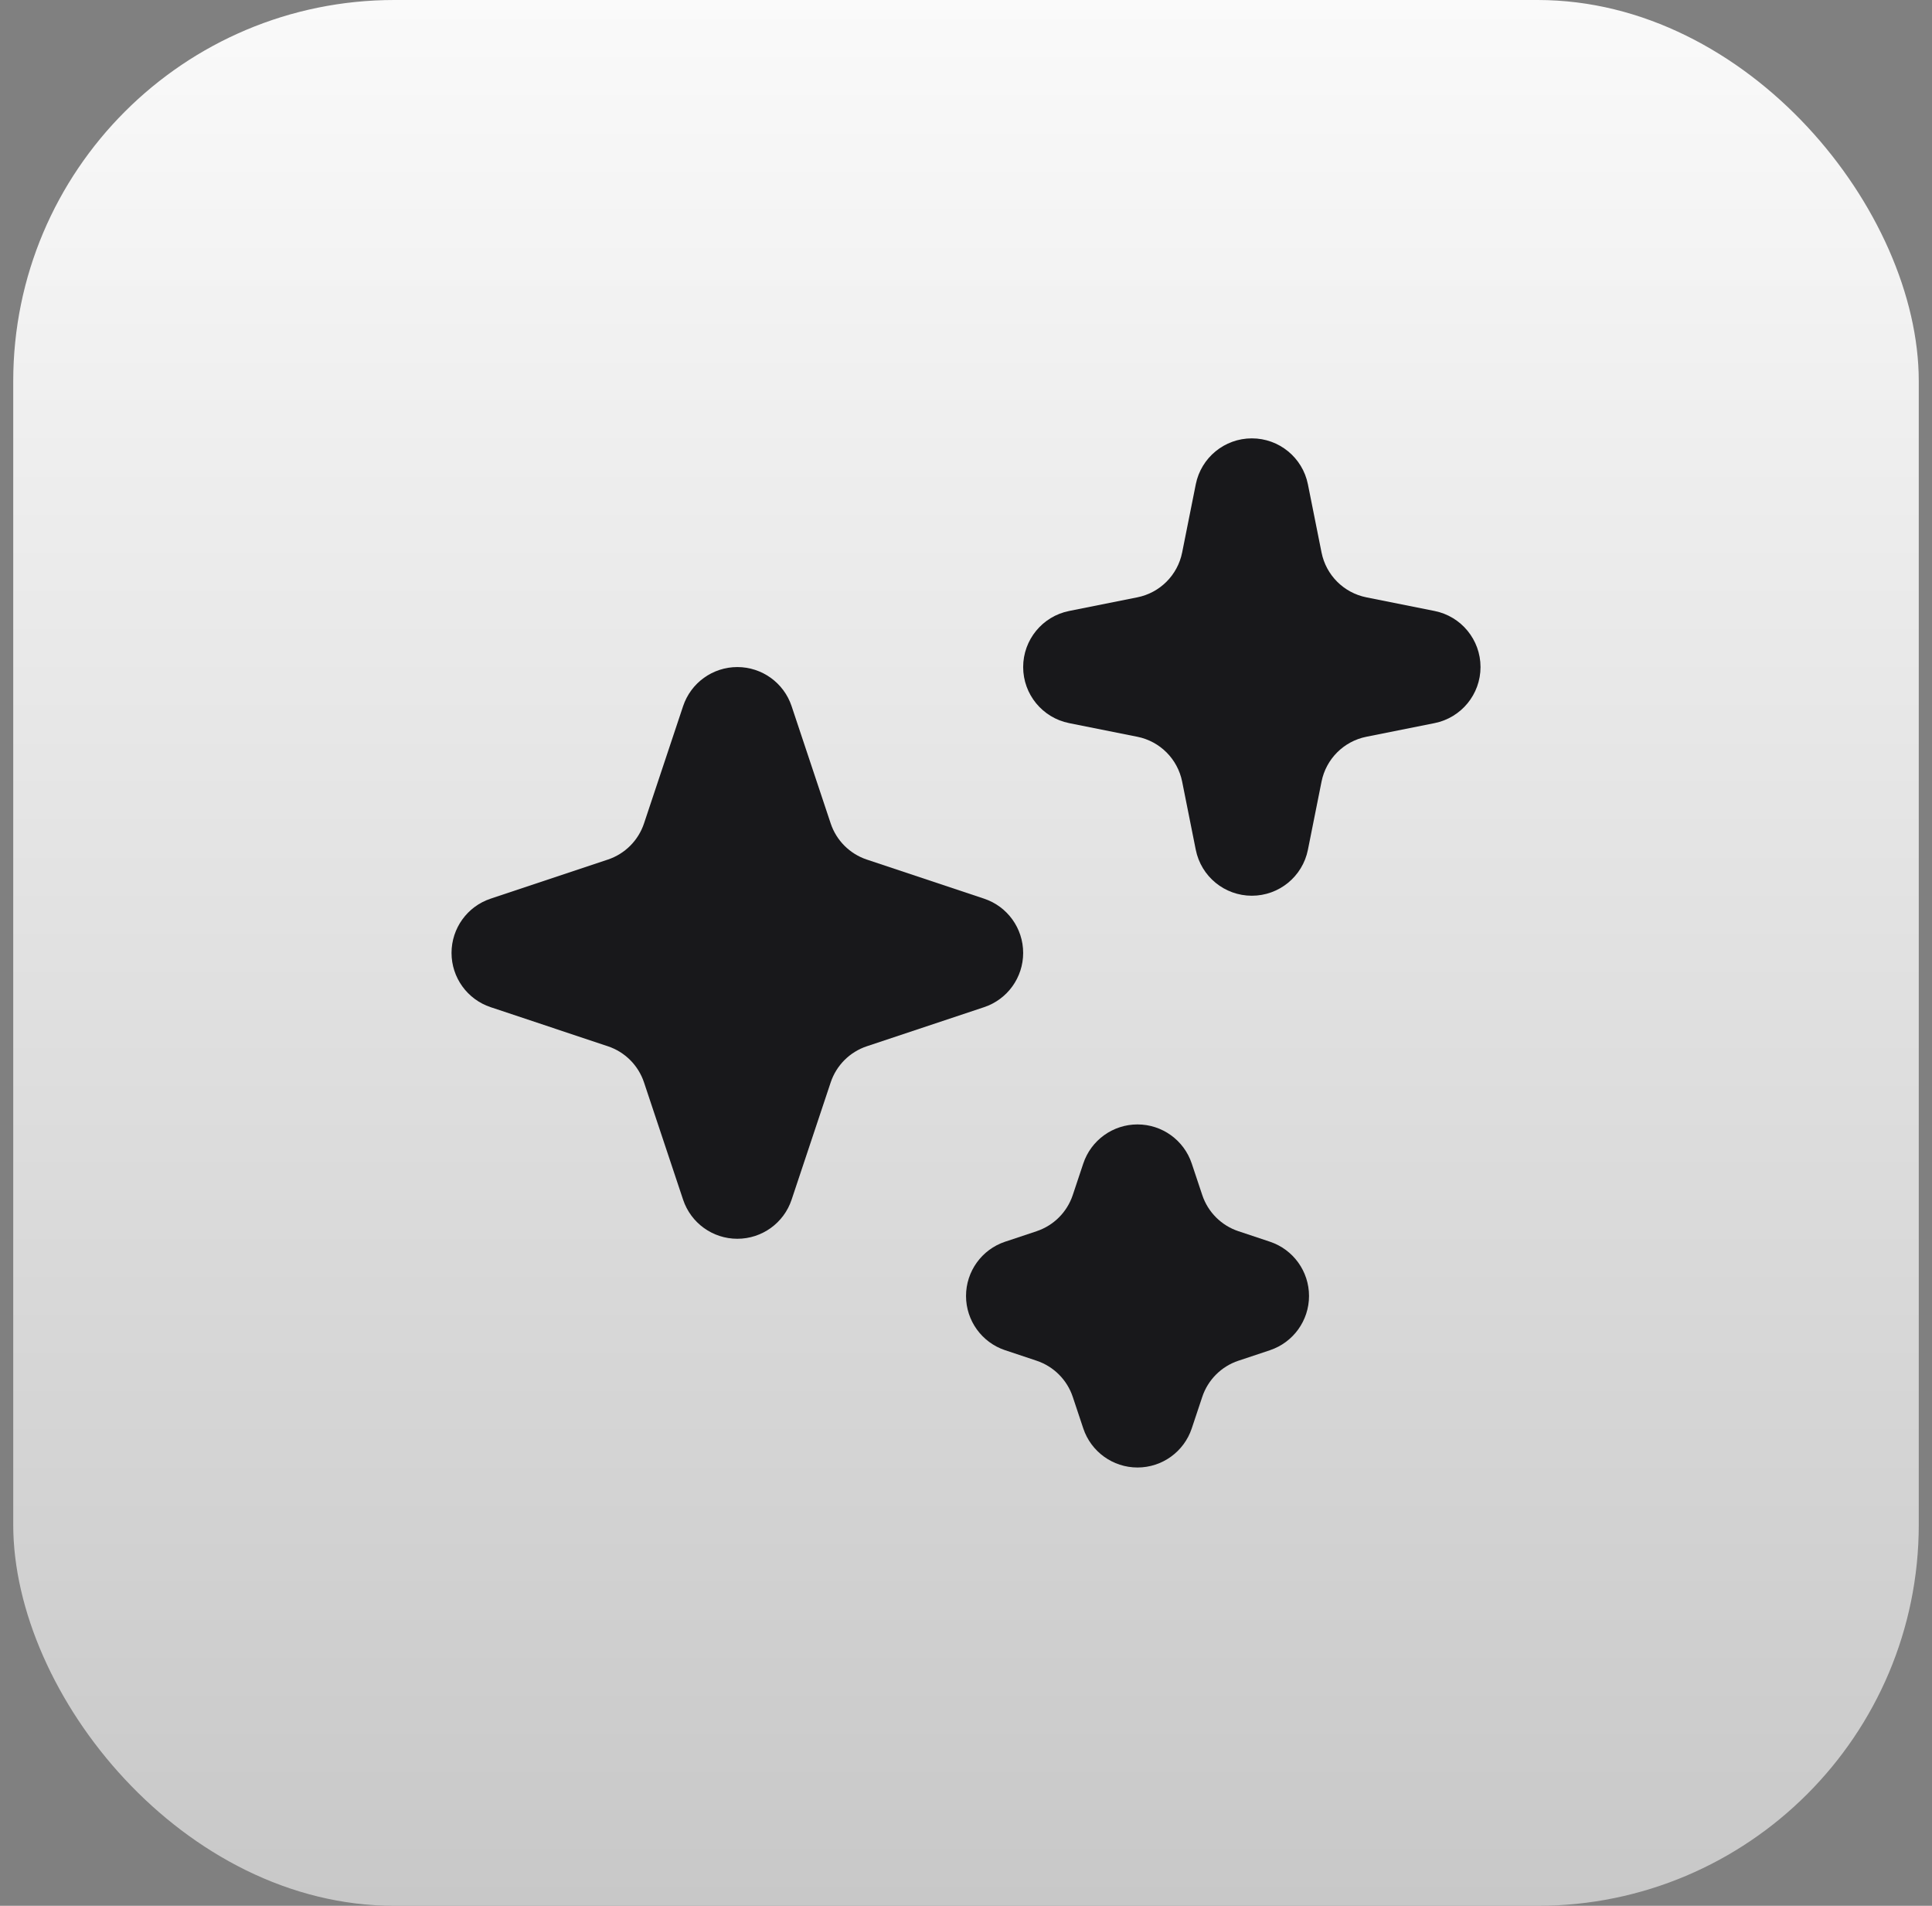
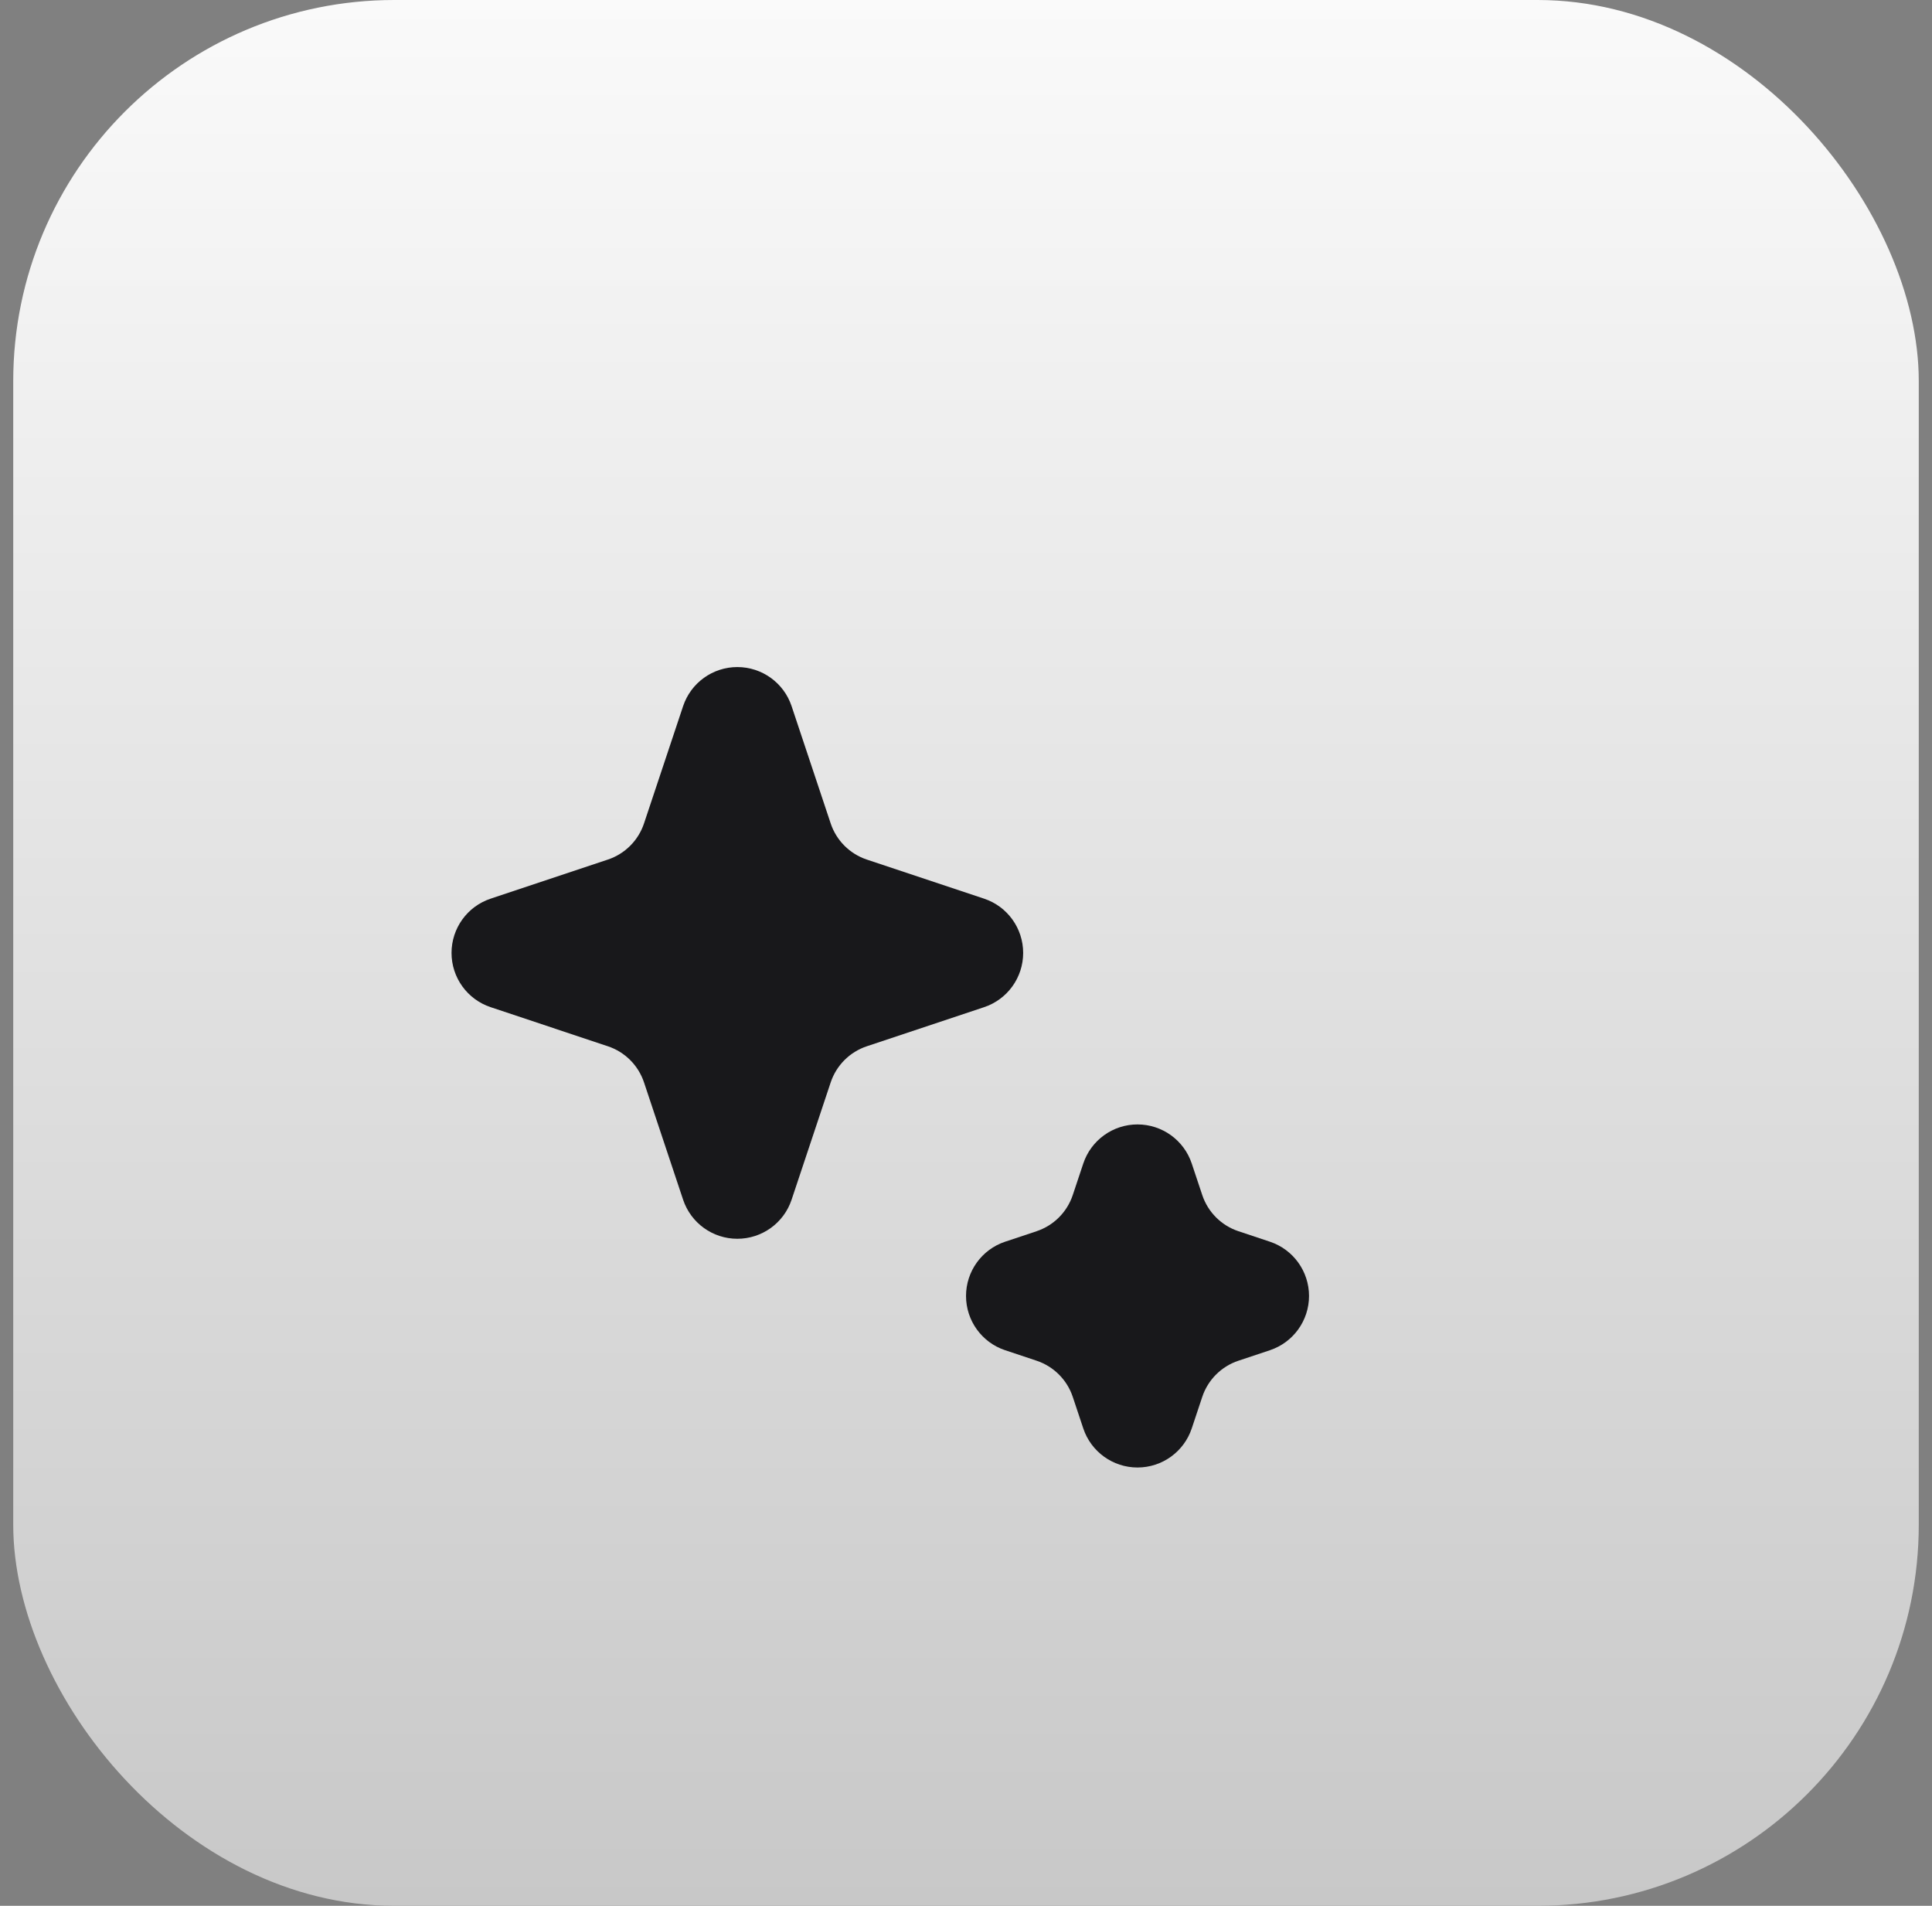
<svg xmlns="http://www.w3.org/2000/svg" width="73" height="72" viewBox="0 0 73 72" fill="none">
  <rect x="0" y="0" width="73" height="72" fill="#808080" stroke="none" />
  <rect x="0.5" width="72" height="72" rx="14.4" fill="url(#paint0_linear_8118_352)" />
-   <path d="M49.419 18.297C49.217 17.287 48.33 16.561 47.3 16.561C46.271 16.561 45.384 17.287 45.182 18.297L44.667 20.873C44.496 21.728 43.828 22.396 42.973 22.567L40.397 23.082C39.387 23.284 38.66 24.171 38.66 25.201C38.66 26.23 39.387 27.117 40.397 27.319L42.973 27.834C43.828 28.005 44.496 28.673 44.667 29.528L45.182 32.104C45.384 33.114 46.271 33.84 47.3 33.84C48.33 33.84 49.217 33.114 49.419 32.104L49.934 29.528C50.105 28.673 50.773 28.005 51.628 27.834L54.204 27.319C55.214 27.117 55.941 26.23 55.941 25.201C55.941 24.171 55.214 23.284 54.204 23.082L51.628 22.567C50.773 22.396 50.105 21.728 49.934 20.873L49.419 18.297Z" fill="#18181B" />
  <path d="M29.91 26.677C29.616 25.796 28.79 25.201 27.86 25.201C26.931 25.201 26.105 25.796 25.811 26.677L24.334 31.108C24.119 31.753 23.613 32.259 22.968 32.474L18.538 33.951C17.655 34.245 17.061 35.071 17.061 36.001C17.061 36.93 17.655 37.756 18.538 38.05L22.968 39.527C23.613 39.742 24.119 40.248 24.334 40.893L25.811 45.324C26.105 46.206 26.931 46.8 27.86 46.8C28.79 46.8 29.616 46.206 29.91 45.324L31.387 40.893C31.602 40.248 32.108 39.742 32.753 39.527L37.184 38.05C38.066 37.756 38.66 36.93 38.66 36.001C38.66 35.071 38.066 34.245 37.184 33.951L32.753 32.474C32.108 32.259 31.602 31.753 31.387 31.108L29.91 26.677Z" fill="#18181B" />
  <path d="M45.03 43.958C44.736 43.075 43.91 42.48 42.98 42.48C42.051 42.48 41.225 43.075 40.931 43.958L40.534 45.148C40.319 45.793 39.813 46.299 39.168 46.514L37.977 46.911C37.096 47.205 36.501 48.031 36.501 48.961C36.501 49.89 37.096 50.716 37.977 51.01L39.168 51.407C39.813 51.622 40.319 52.128 40.534 52.773L40.931 53.964C41.225 54.846 42.051 55.441 42.98 55.441C43.91 55.441 44.736 54.846 45.03 53.964L45.427 52.773C45.642 52.128 46.148 51.622 46.793 51.407L47.984 51.01C48.866 50.716 49.461 49.89 49.461 48.961C49.461 48.031 48.866 47.205 47.984 46.911L46.793 46.514C46.148 46.299 45.642 45.793 45.427 45.148L45.03 43.958Z" fill="#18181B" />
  <defs>
    <linearGradient id="paint0_linear_8118_352" x1="36.5" y1="0" x2="36.5" y2="72" gradientUnits="userSpaceOnUse">
      <stop stop-color="#FAFAFA" />
      <stop offset="1" stop-color="#C8C8C8" />
    </linearGradient>
  </defs>
</svg>